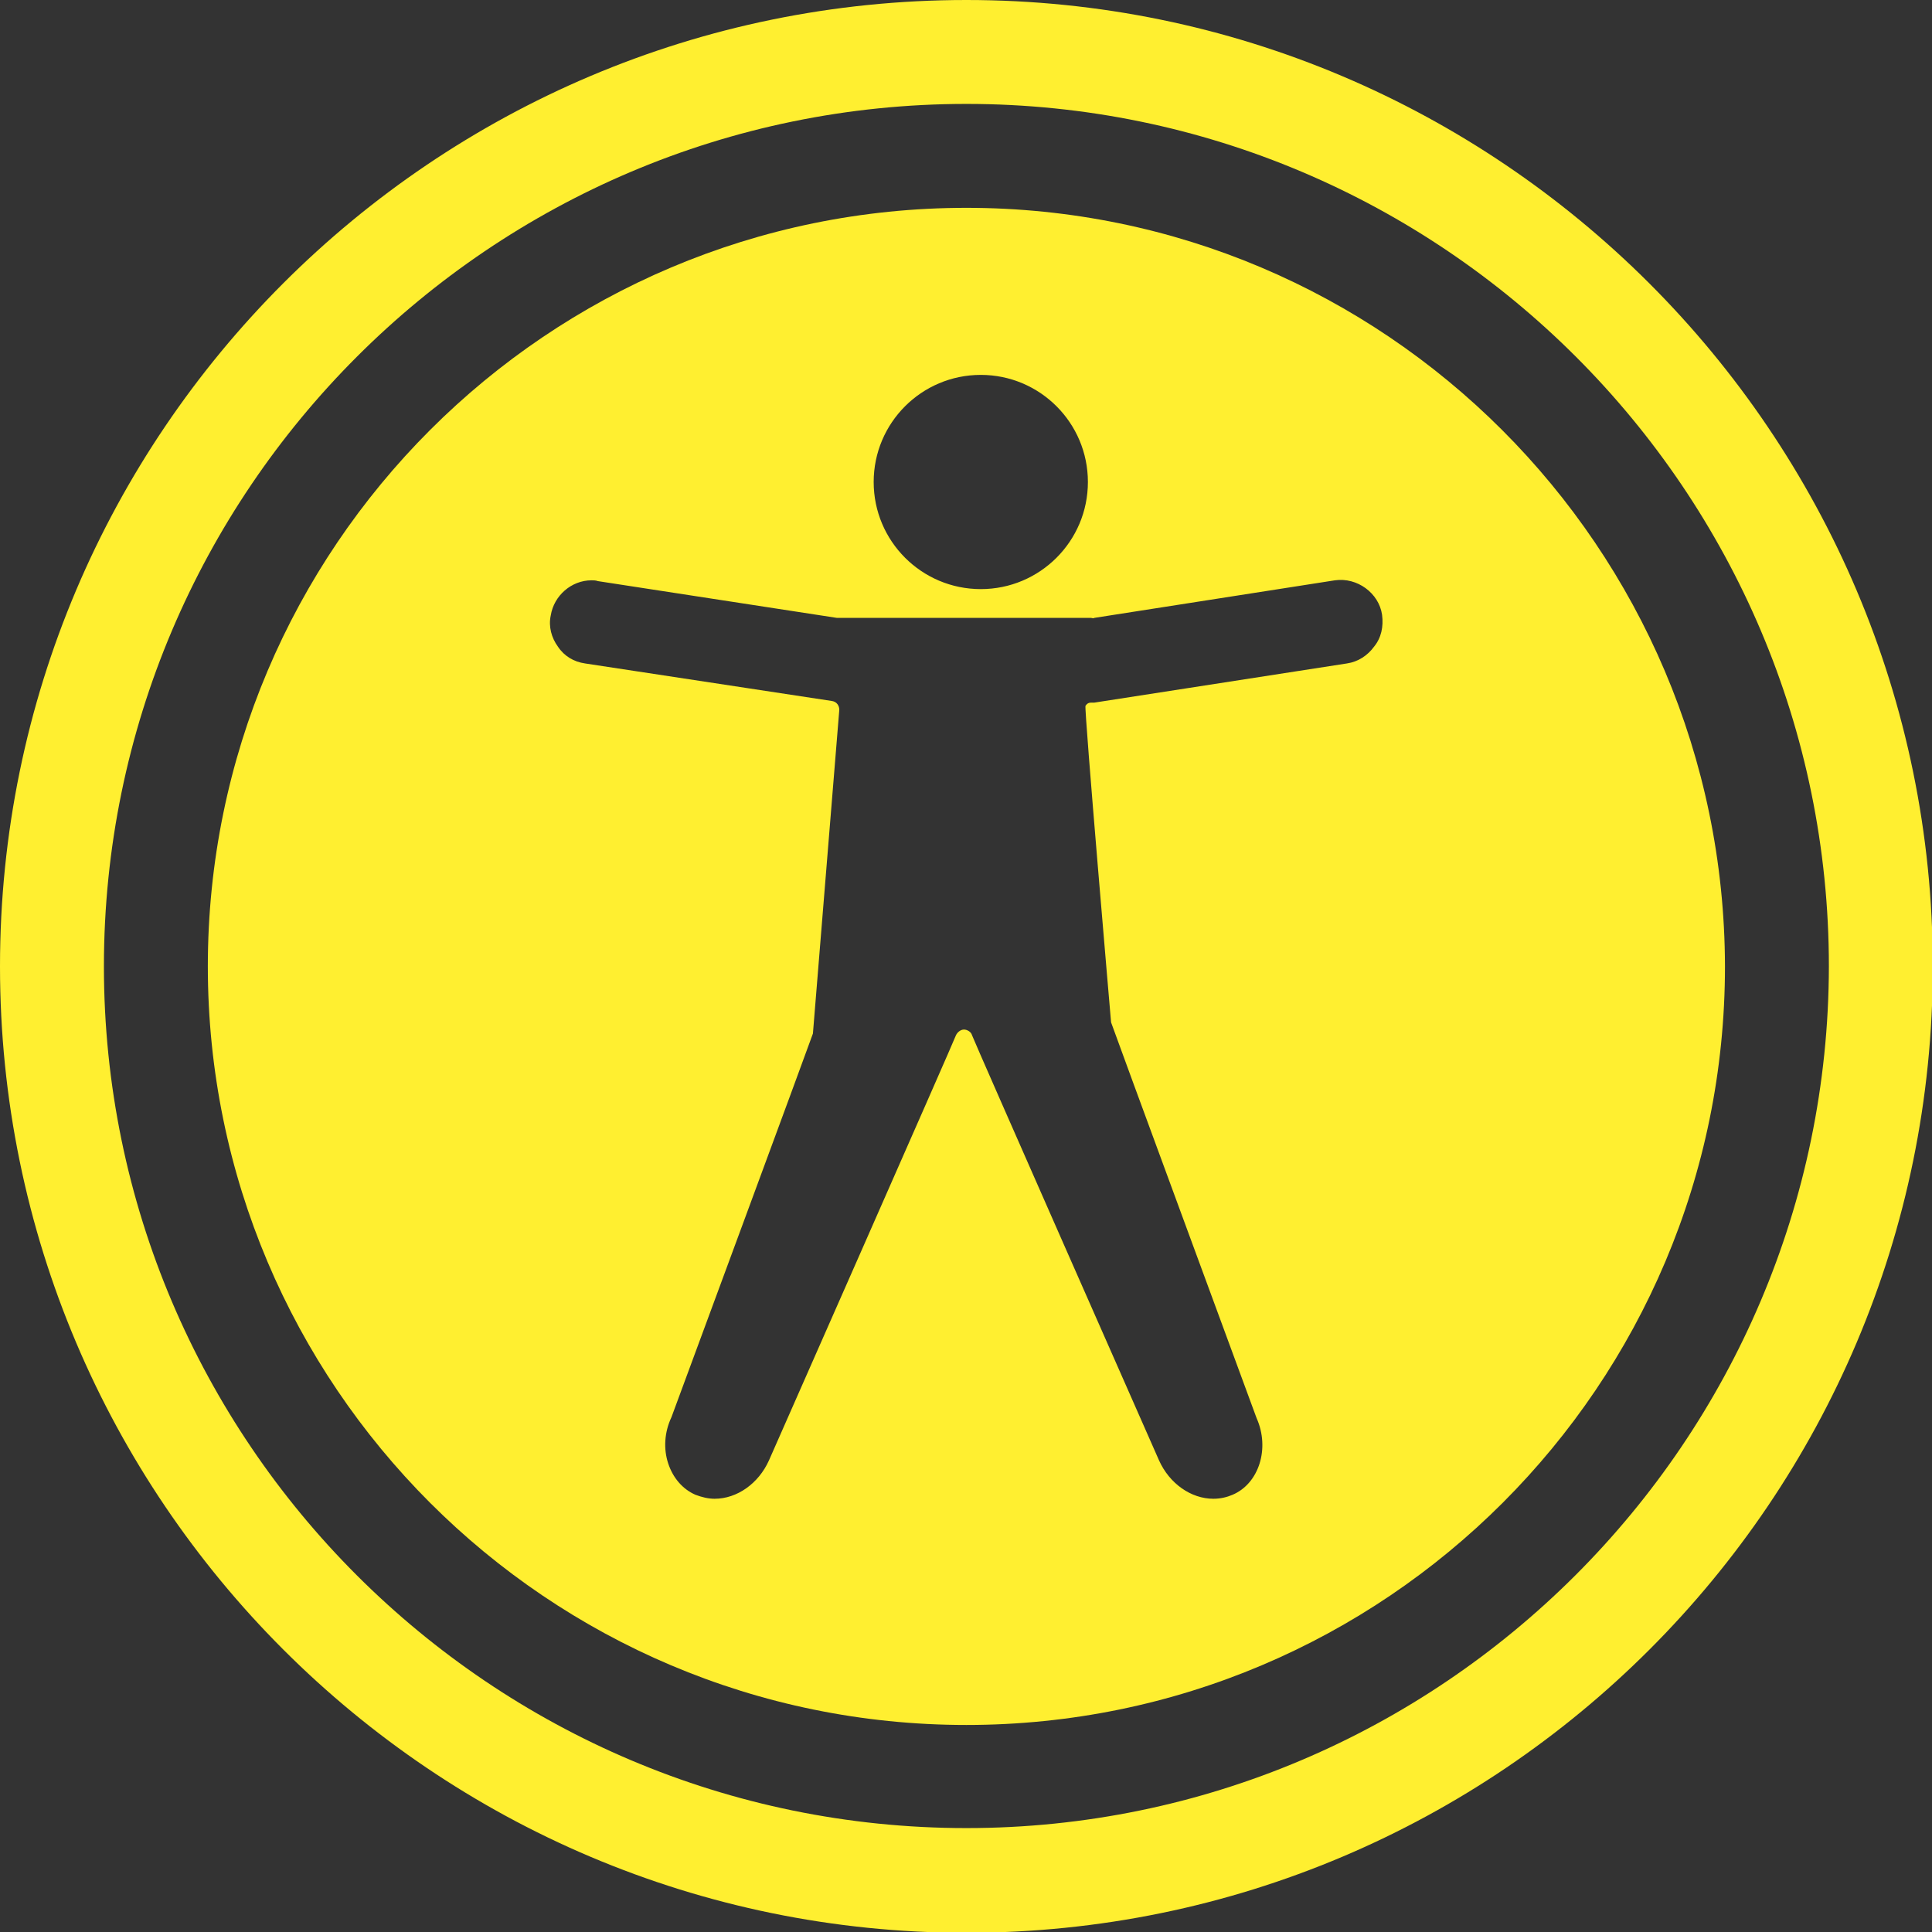
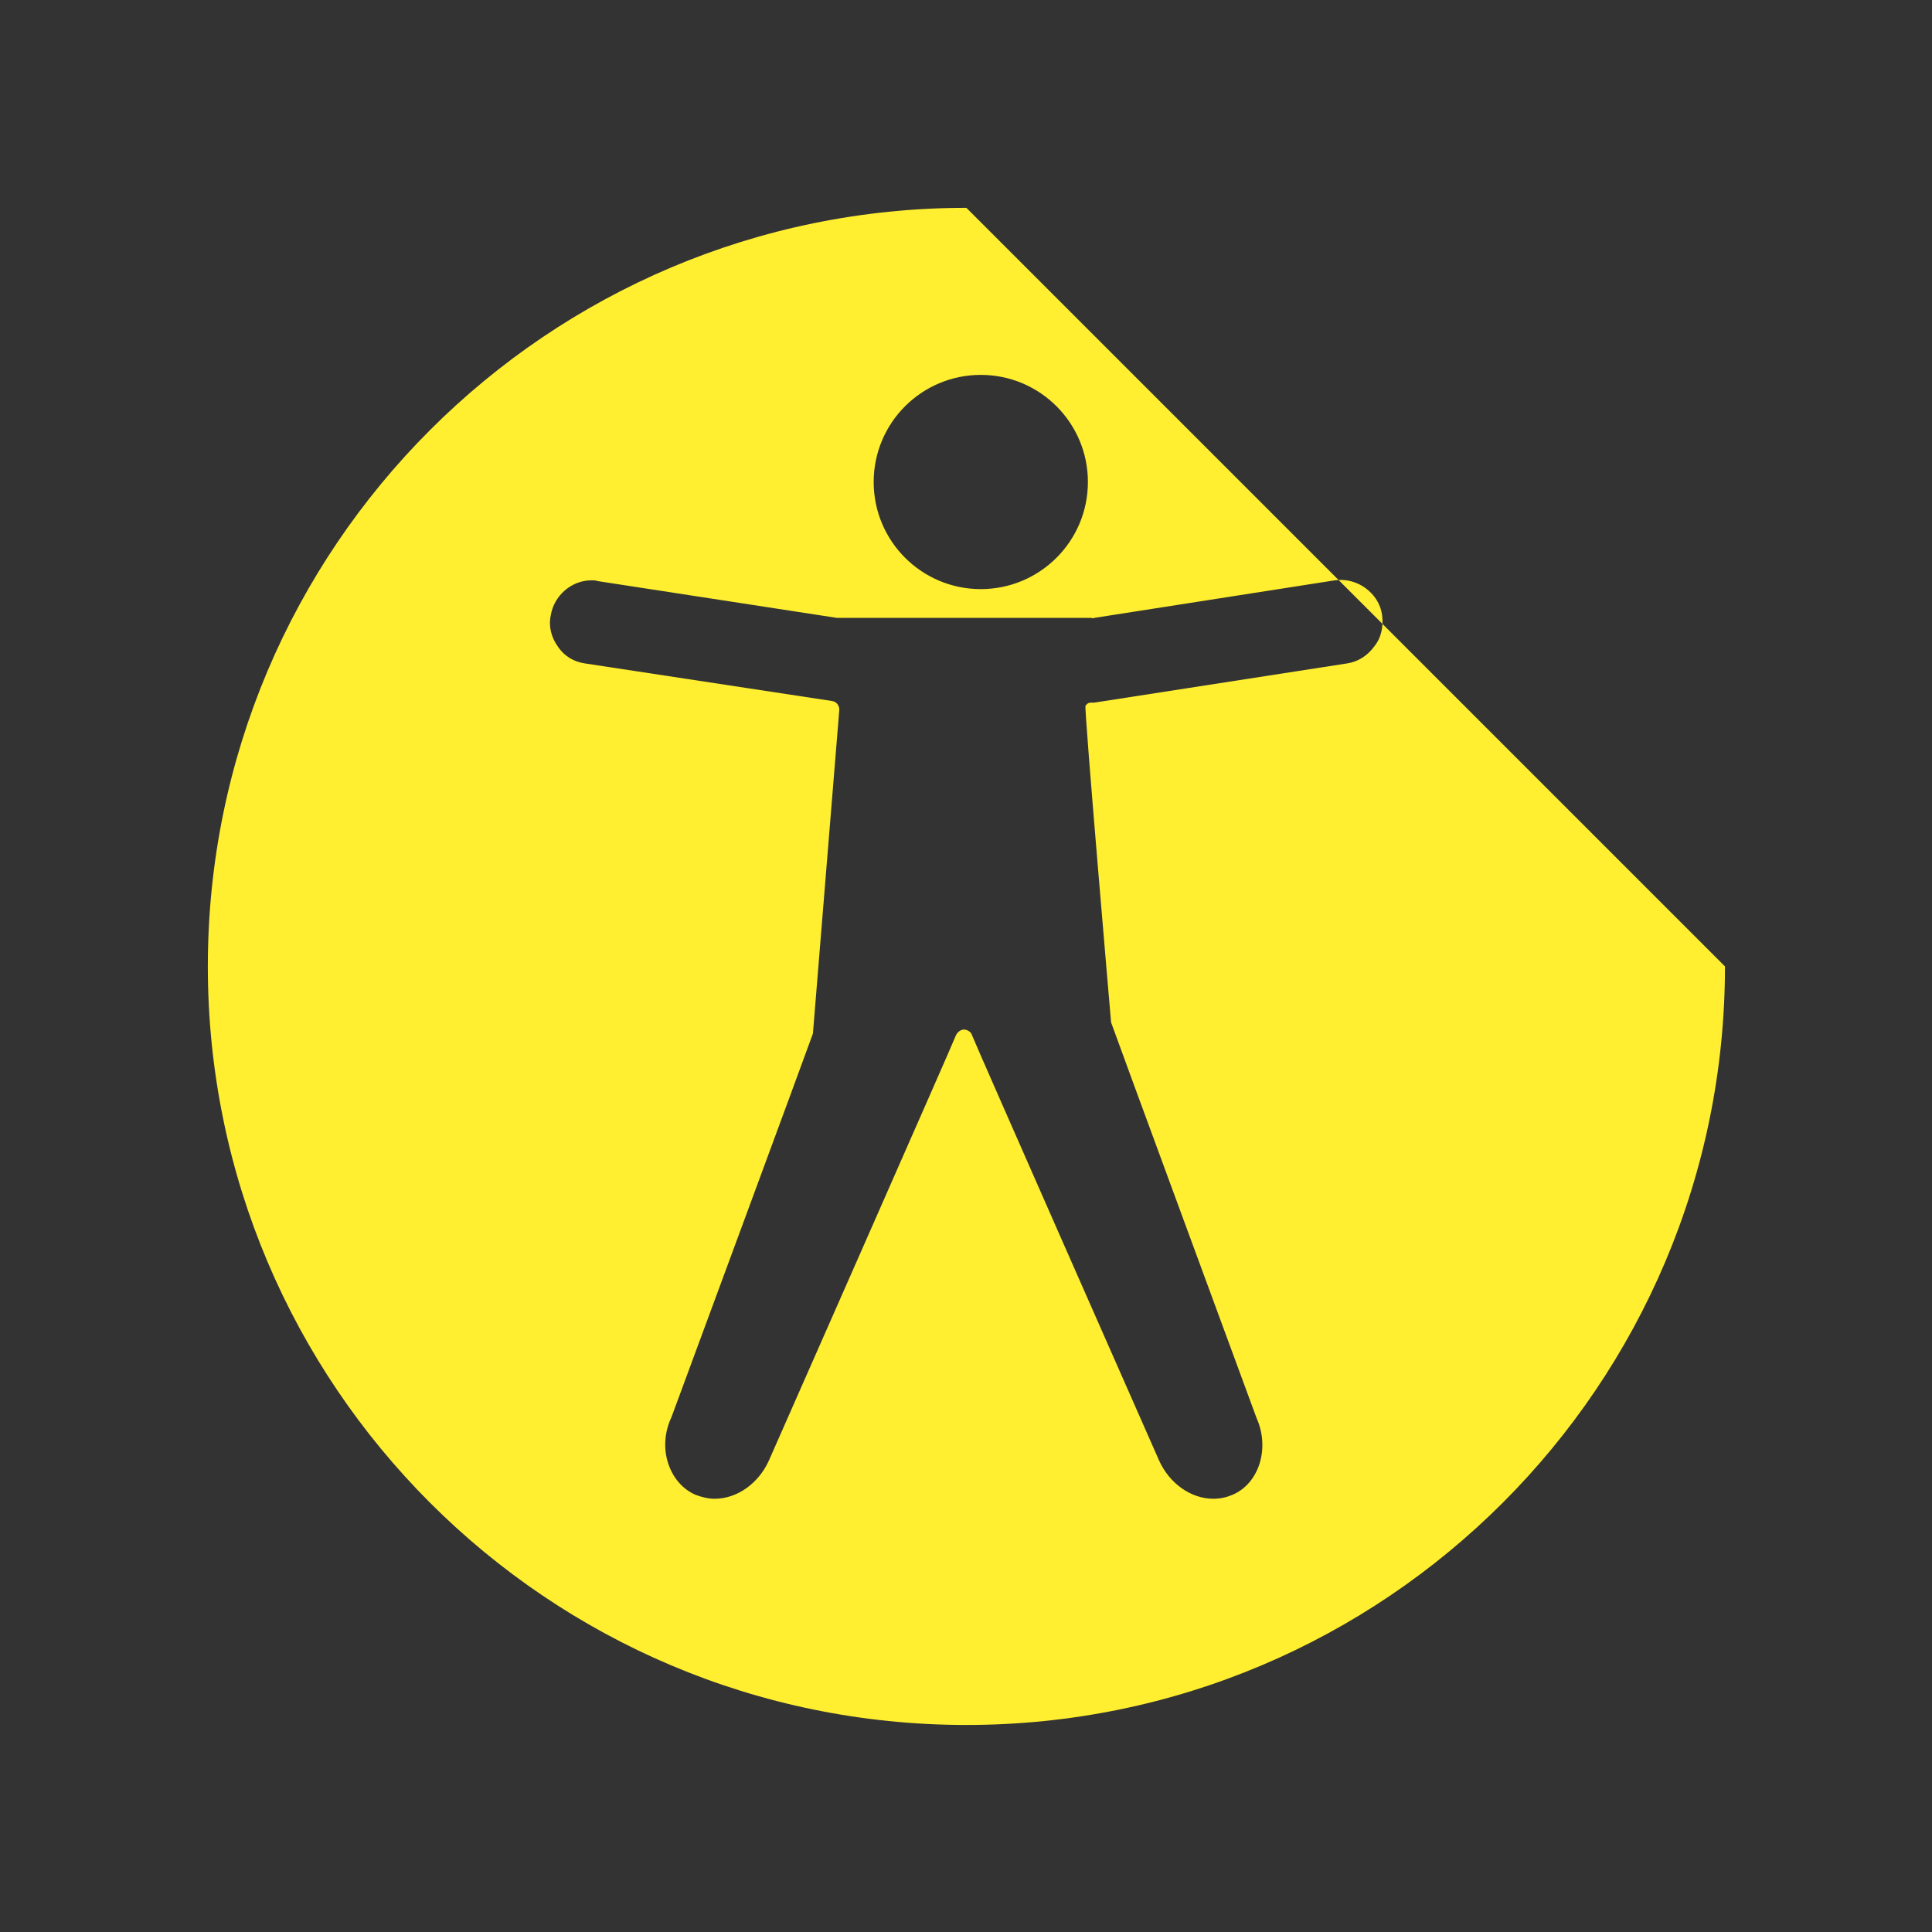
<svg xmlns="http://www.w3.org/2000/svg" version="1.1" id="Layer_1" x="0px" y="0px" viewBox="0 0 241.7 241.7" style="enable-background:new 0 0 241.7 241.7;" xml:space="preserve">
  <rect x="0" y="0" width="241.7" height="241.7" fill="#333333" stroke="none" />
  <style type="text/css">
	.st0{fill:#ffef30;}
</style>
-   <path class="st0" d="M120.9,26C68.5,26,26,68.5,26,120.9c0,52.4,42.5,94.9,94.9,94.9s94.9-42.5,94.9-94.9  C215.7,68.5,173.2,26,120.9,26z M122.7,46.9c7.4,0,13.4,6,13.4,13.4c0,7.4-6,13.4-13.4,13.4c-7.4,0-13.4-6-13.4-13.4  C109.3,52.9,115.3,46.9,122.7,46.9z M171.9,80.9c-0.8,1.1-2,1.9-3.4,2.1l-31.6,4.9c-0.1,0-0.2,0-0.4,0c-0.3,0-0.5,0.1-0.7,0.4  c-0.2,0.2,3.2,39.6,3.2,39.6c0,0.1,18.2,49.5,18.2,49.5c1.7,3.8,0.3,8.2-3,9.6c-0.7,0.3-1.5,0.5-2.4,0.5h0c-2.8,0-5.5-1.9-6.8-4.8  c0,0-23.3-52.8-23.4-53.2c-0.1-0.4-0.6-0.7-1-0.7c-0.4,0-0.8,0.3-1,0.7c-0.1,0.4-23.4,53.2-23.4,53.2c-1.3,2.9-4,4.8-6.8,4.8  c-0.8,0-1.6-0.2-2.4-0.5c-1.6-0.7-2.8-2.1-3.4-3.9c-0.6-1.8-0.5-3.9,0.4-5.8c0,0,17.7-47.9,17.7-48l3.3-40.5c0-0.5-0.3-1-0.9-1.1  L73.2,83c-1.4-0.2-2.6-0.9-3.4-2.1c-0.8-1.1-1.2-2.5-0.9-3.9c0.4-2.5,2.6-4.4,5.1-4.4c0.3,0,0.5,0,0.8,0.1l29.9,4.6  c0.1,0,0.1,0,0.2,0h31.6c0.1,0,0.3,0.1,0.4,0l30.1-4.7c2.8-0.4,5.5,1.6,5.9,4.3C173.1,78.4,172.8,79.8,171.9,80.9z" />
-   <path class="st0" d="M120.9,0C54.2,0,0,54.2,0,120.9s54.2,120.9,120.9,120.9s120.9-54.2,120.9-120.9S187.5,0,120.9,0z M120.9,228.7  C61.4,228.7,13,180.3,13,120.9C13,61.4,61.4,13,120.9,13s107.9,48.4,107.9,107.9C228.7,180.3,180.3,228.7,120.9,228.7z" />
+   <path class="st0" d="M120.9,26C68.5,26,26,68.5,26,120.9c0,52.4,42.5,94.9,94.9,94.9s94.9-42.5,94.9-94.9  z M122.7,46.9c7.4,0,13.4,6,13.4,13.4c0,7.4-6,13.4-13.4,13.4c-7.4,0-13.4-6-13.4-13.4  C109.3,52.9,115.3,46.9,122.7,46.9z M171.9,80.9c-0.8,1.1-2,1.9-3.4,2.1l-31.6,4.9c-0.1,0-0.2,0-0.4,0c-0.3,0-0.5,0.1-0.7,0.4  c-0.2,0.2,3.2,39.6,3.2,39.6c0,0.1,18.2,49.5,18.2,49.5c1.7,3.8,0.3,8.2-3,9.6c-0.7,0.3-1.5,0.5-2.4,0.5h0c-2.8,0-5.5-1.9-6.8-4.8  c0,0-23.3-52.8-23.4-53.2c-0.1-0.4-0.6-0.7-1-0.7c-0.4,0-0.8,0.3-1,0.7c-0.1,0.4-23.4,53.2-23.4,53.2c-1.3,2.9-4,4.8-6.8,4.8  c-0.8,0-1.6-0.2-2.4-0.5c-1.6-0.7-2.8-2.1-3.4-3.9c-0.6-1.8-0.5-3.9,0.4-5.8c0,0,17.7-47.9,17.7-48l3.3-40.5c0-0.5-0.3-1-0.9-1.1  L73.2,83c-1.4-0.2-2.6-0.9-3.4-2.1c-0.8-1.1-1.2-2.5-0.9-3.9c0.4-2.5,2.6-4.4,5.1-4.4c0.3,0,0.5,0,0.8,0.1l29.9,4.6  c0.1,0,0.1,0,0.2,0h31.6c0.1,0,0.3,0.1,0.4,0l30.1-4.7c2.8-0.4,5.5,1.6,5.9,4.3C173.1,78.4,172.8,79.8,171.9,80.9z" />
</svg>